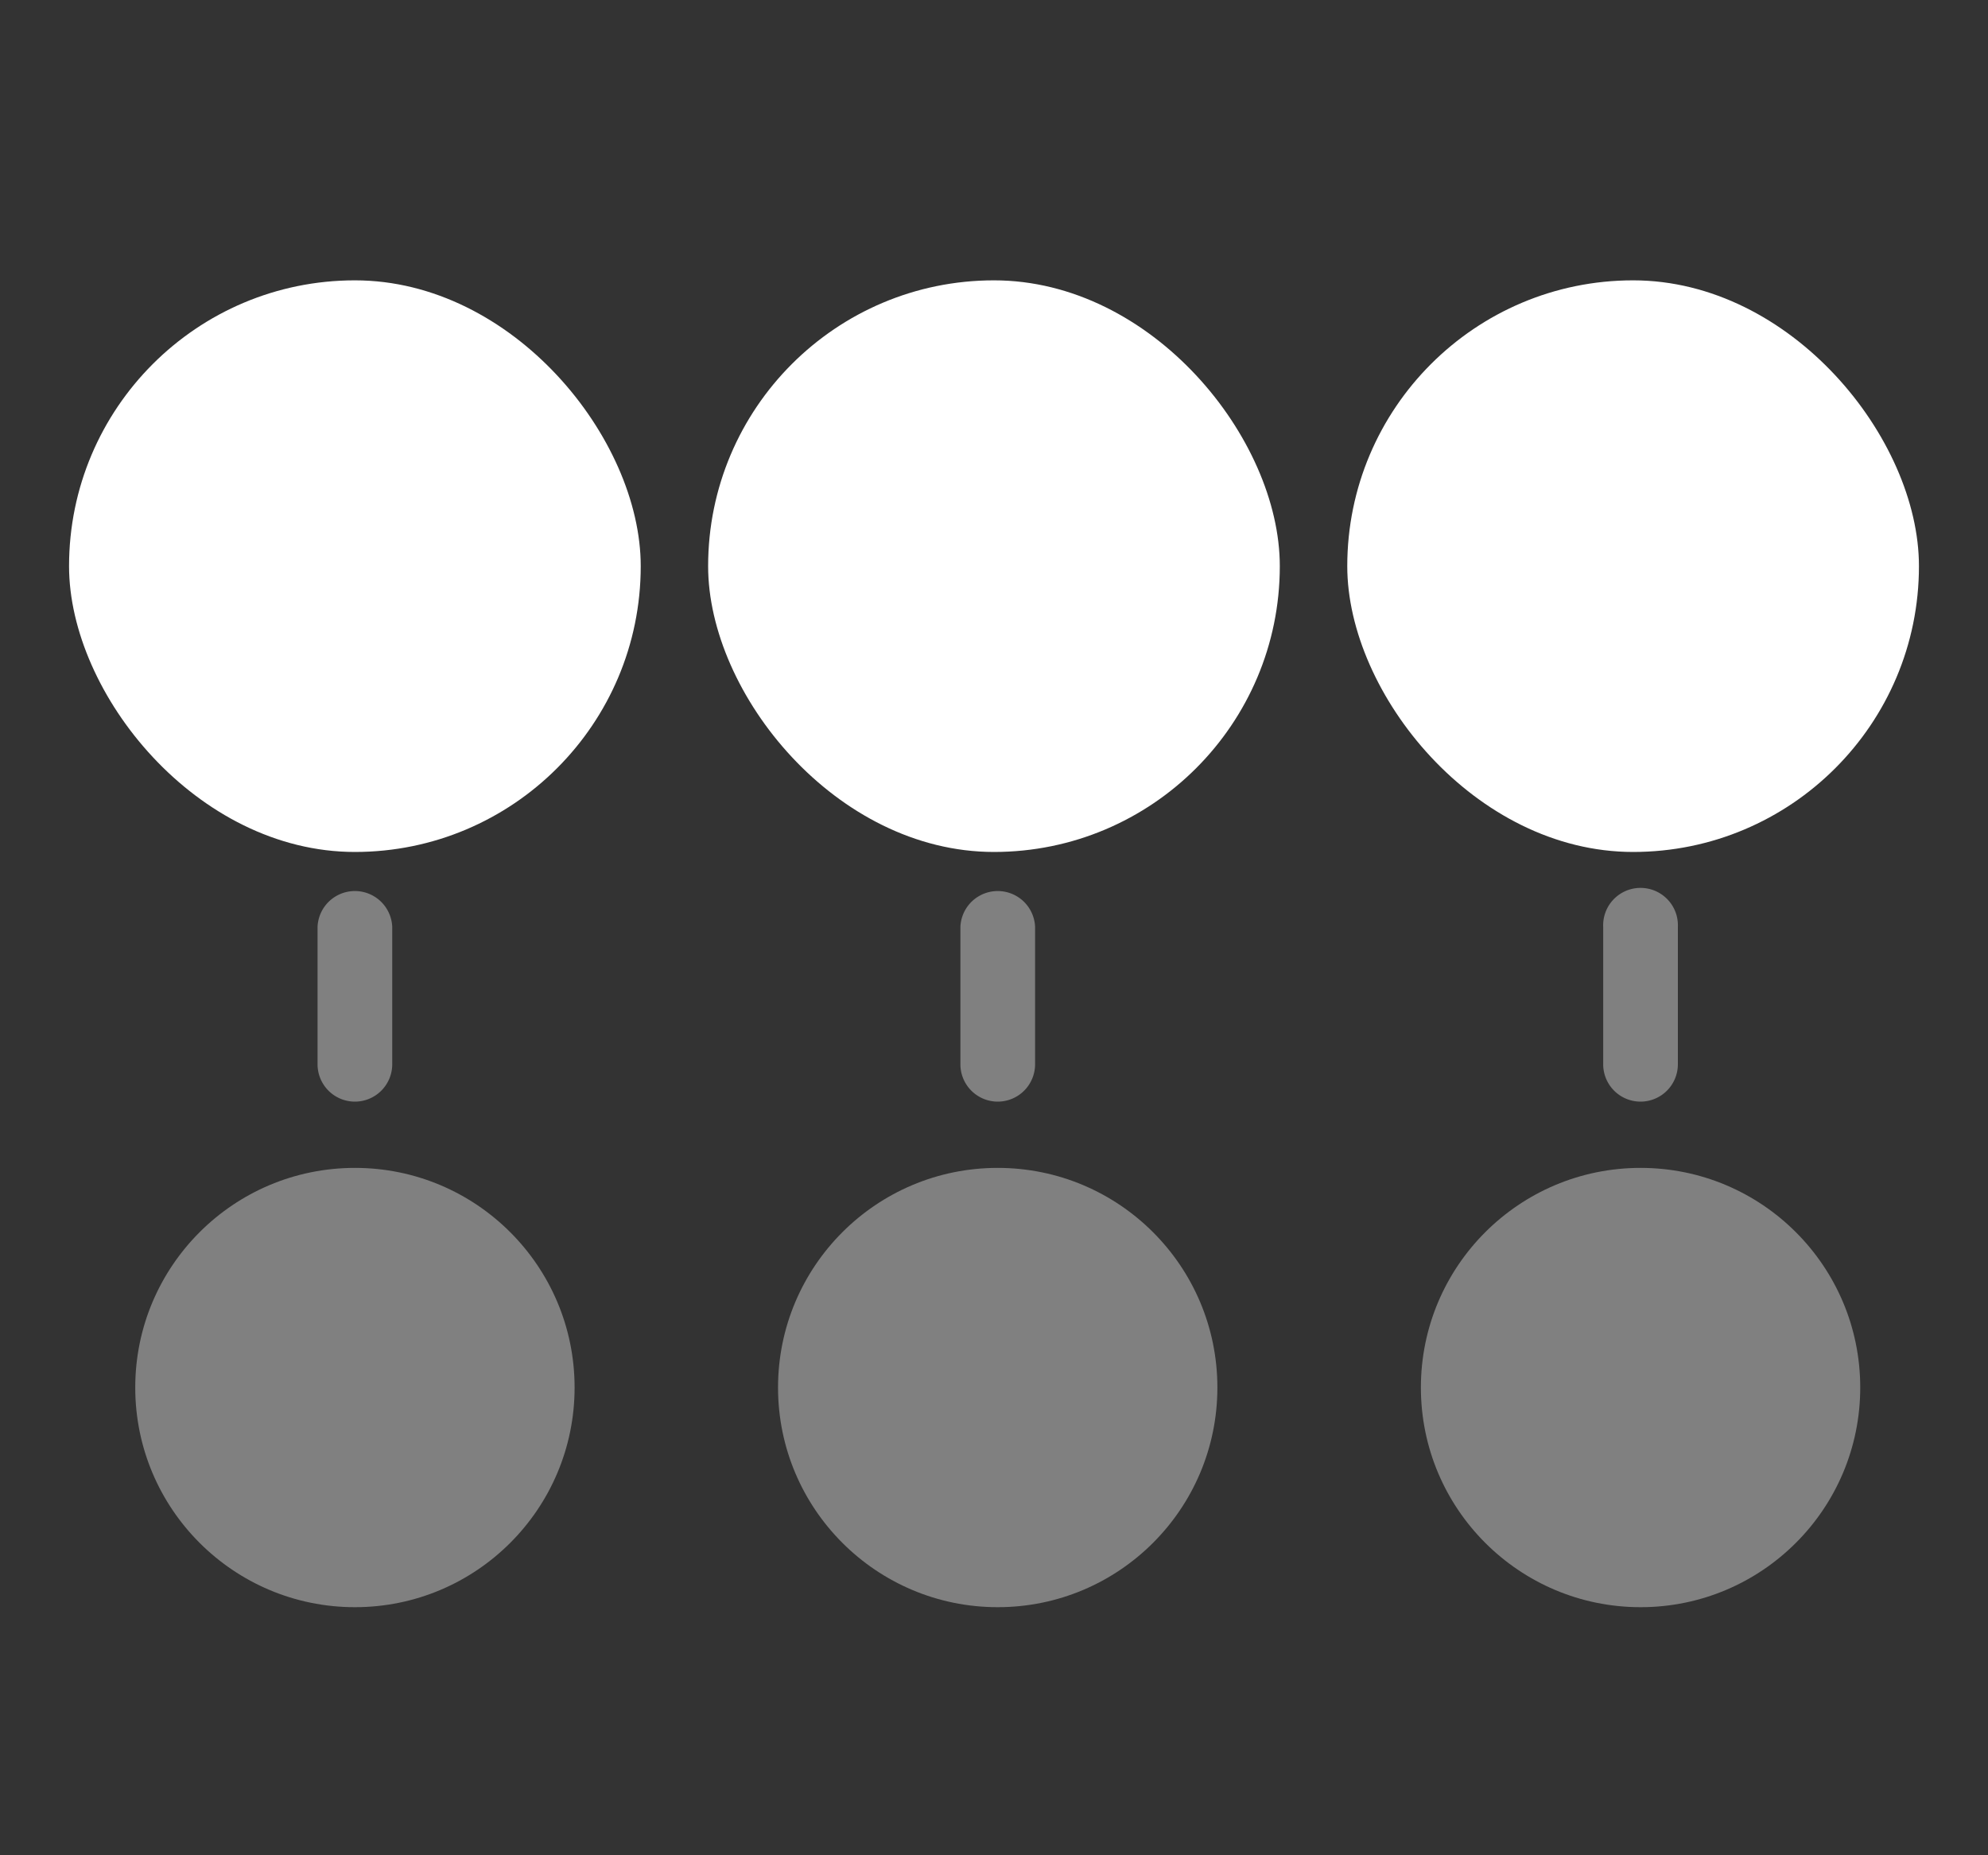
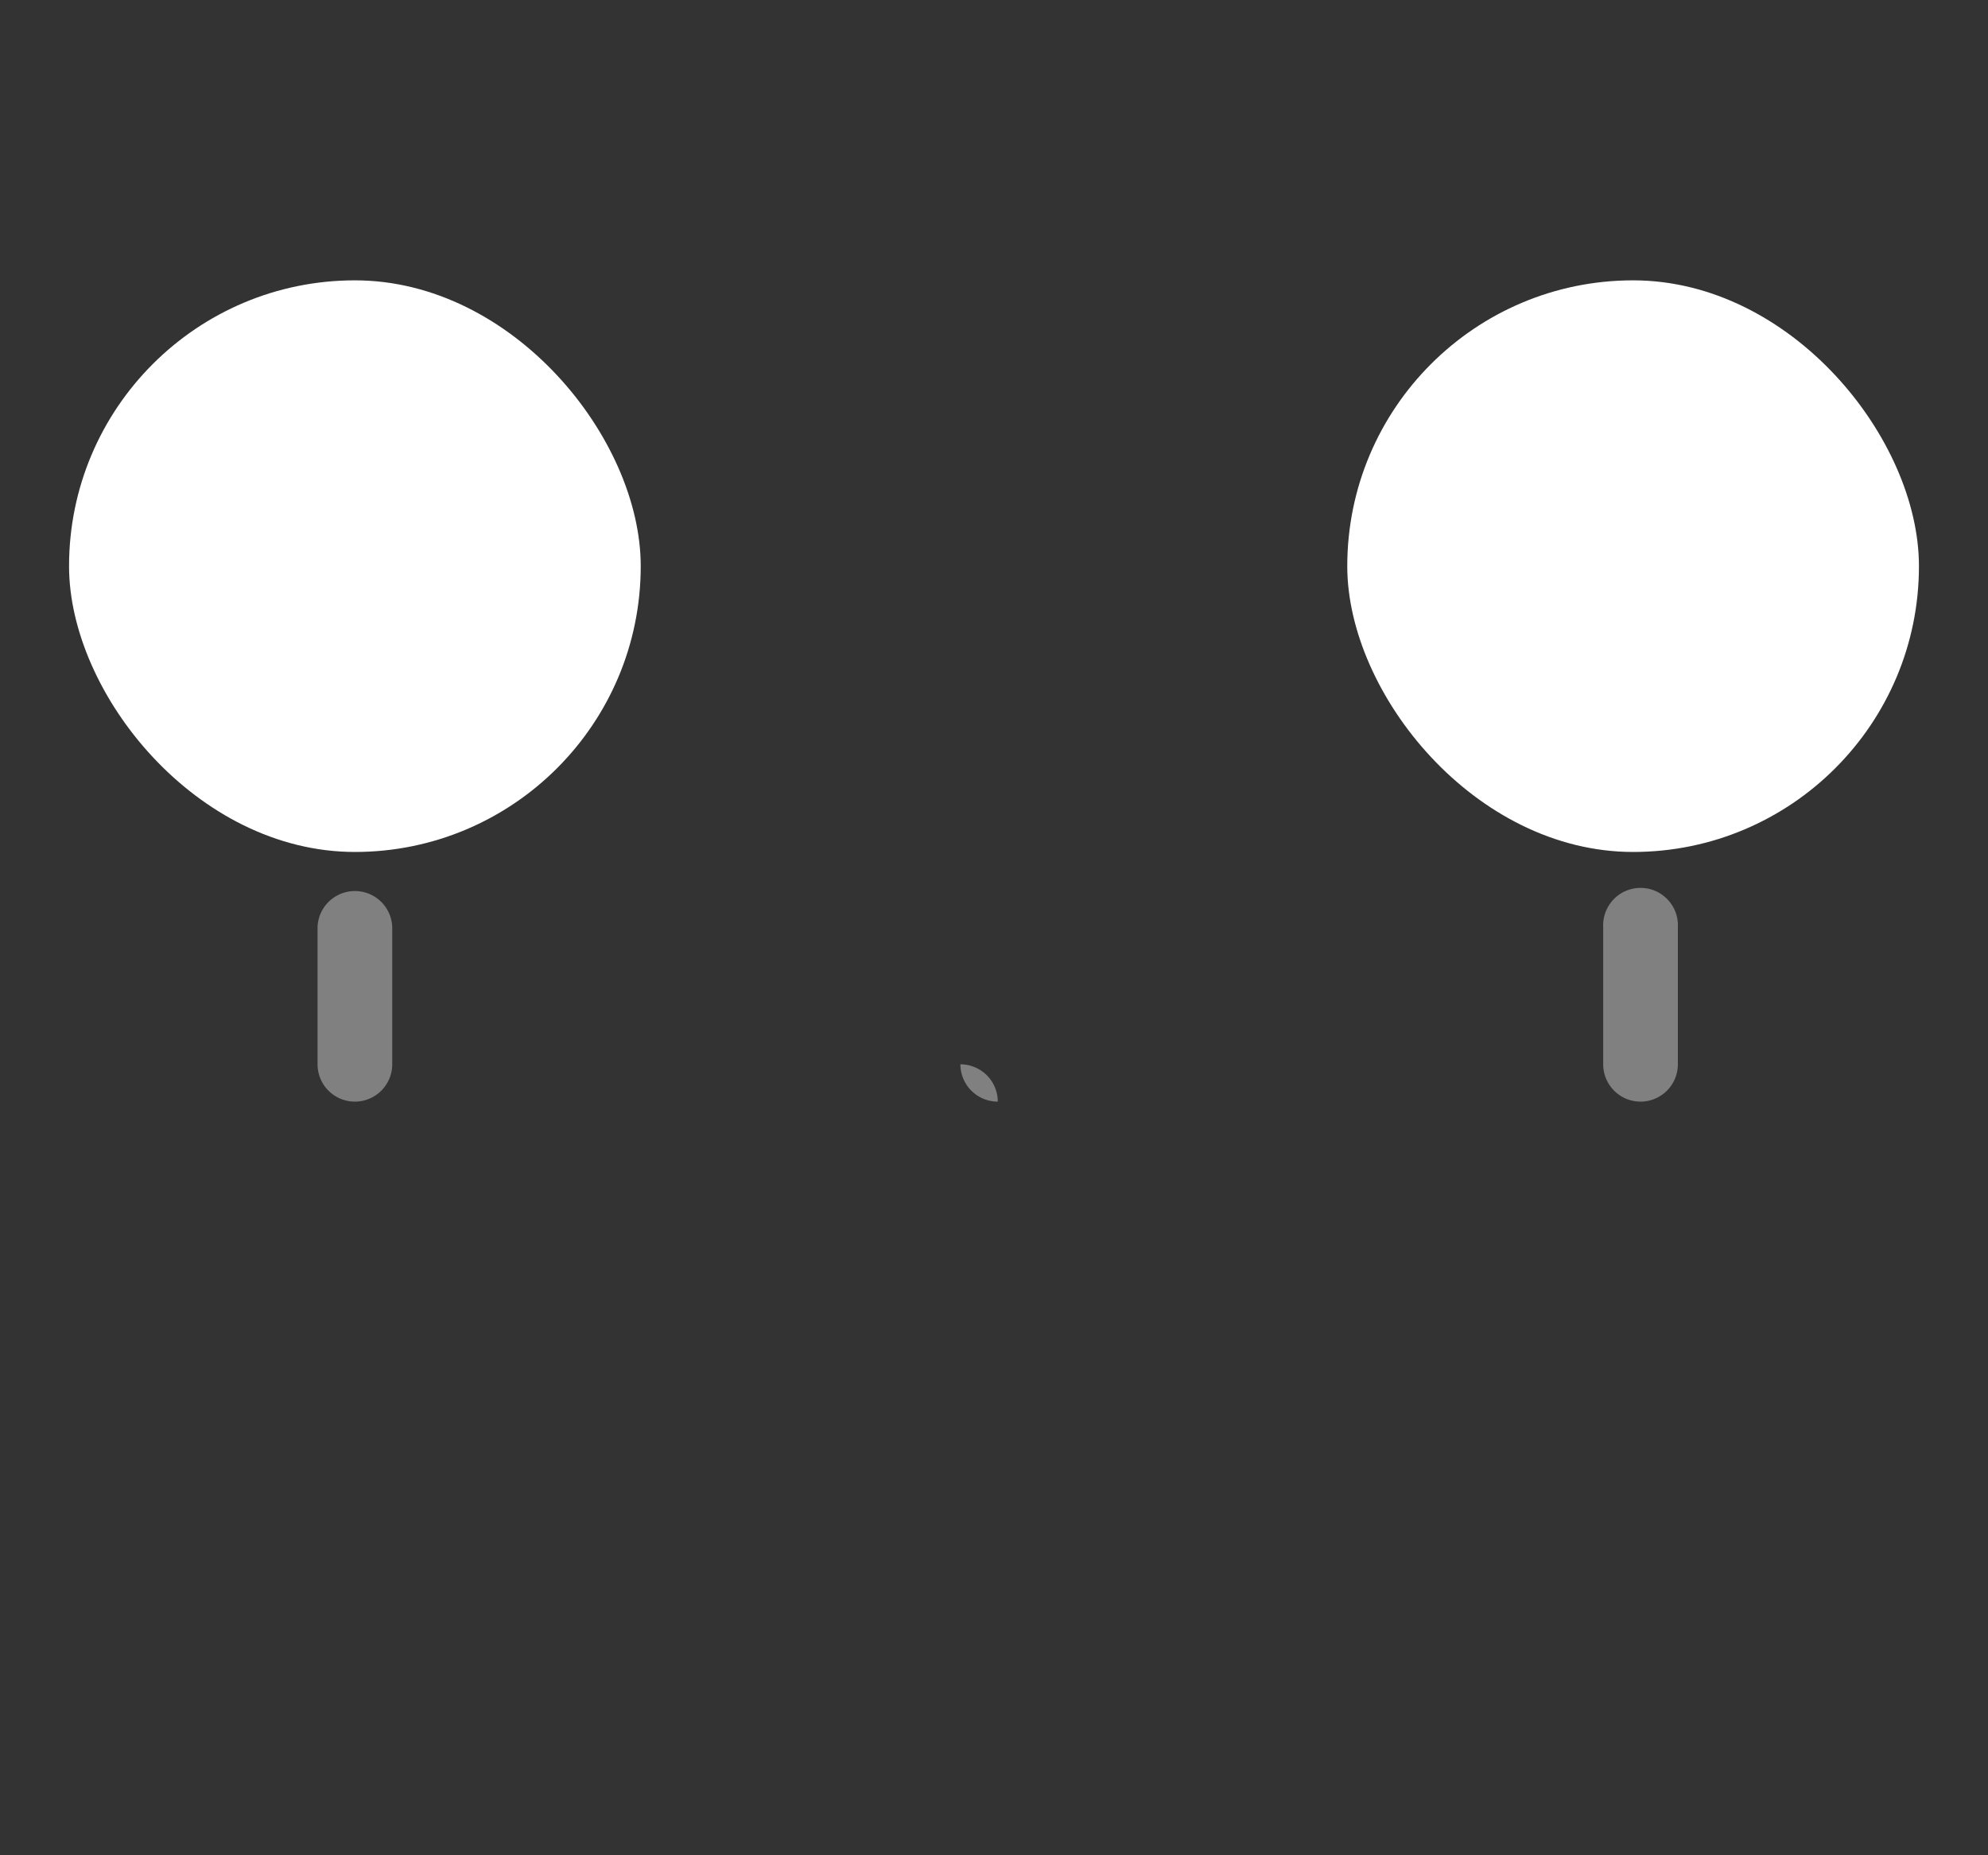
<svg xmlns="http://www.w3.org/2000/svg" width="30" height="28" viewBox="0 0 30 28">
  <rect x="0" y="0" width="30" height="28" fill="#333333" stroke="none" />
  <g id="icons" transform="translate(-2698 480)">
-     <rect id="bg" width="30" height="28" transform="translate(2698 -480)" opacity="0" />
    <g id="icon_cats" data-name="icon cats" transform="translate(2672.042 -502.659)">
      <g id="Groupe_320" data-name="Groupe 320" transform="translate(27 26.89)">
        <g id="Groupe_317" data-name="Groupe 317" transform="translate(0 0)">
          <rect id="Rectangle_53" data-name="Rectangle 53" width="8.627" height="8.627" rx="4.314" fill="#fff" />
        </g>
        <g id="Groupe_318" data-name="Groupe 318" transform="translate(9.644 0)">
-           <rect id="Rectangle_54" data-name="Rectangle 54" width="8.627" height="8.627" rx="4.314" fill="#fff" />
-         </g>
+           </g>
        <g id="Groupe_319" data-name="Groupe 319" transform="translate(19.289 0)">
          <rect id="Rectangle_55" data-name="Rectangle 55" width="8.627" height="8.627" rx="4.314" fill="#fff" />
        </g>
      </g>
      <g id="Groupe_327" data-name="Groupe 327" transform="translate(27 36.083)">
        <g id="Groupe_321" data-name="Groupe 321" transform="translate(0.999 4.202)">
-           <circle id="Ellipse_662" data-name="Ellipse 662" cx="3.315" cy="3.315" r="3.315" fill="gray" />
-         </g>
+           </g>
        <g id="Groupe_322" data-name="Groupe 322" transform="translate(10.699 4.202)">
-           <circle id="Ellipse_663" data-name="Ellipse 663" cx="3.315" cy="3.315" r="3.315" fill="gray" />
-         </g>
+           </g>
        <g id="Groupe_323" data-name="Groupe 323" transform="translate(20.4 4.202)">
-           <circle id="Ellipse_664" data-name="Ellipse 664" cx="3.315" cy="3.315" r="3.315" fill="gray" />
-         </g>
+           </g>
        <g id="Groupe_324" data-name="Groupe 324" transform="translate(3.75 0)">
          <path id="Tracé_10285" data-name="Tracé 10285" d="M127.372,274.788a.564.564,0,0,1-.564-.564V272.15a.564.564,0,0,1,1.127,0v2.075A.564.564,0,0,1,127.372,274.788Z" transform="translate(-126.808 -271.586)" fill="gray" />
        </g>
        <g id="Groupe_325" data-name="Groupe 325" transform="translate(13.451 0)">
-           <path id="Tracé_10286" data-name="Tracé 10286" d="M385.564,274.788a.564.564,0,0,1-.564-.564V272.15a.564.564,0,0,1,1.127,0v2.075A.564.564,0,0,1,385.564,274.788Z" transform="translate(-385 -271.586)" fill="gray" />
+           <path id="Tracé_10286" data-name="Tracé 10286" d="M385.564,274.788a.564.564,0,0,1-.564-.564V272.15v2.075A.564.564,0,0,1,385.564,274.788Z" transform="translate(-385 -271.586)" fill="gray" />
        </g>
        <g id="Groupe_326" data-name="Groupe 326" transform="translate(23.151 0)">
          <path id="Tracé_10287" data-name="Tracé 10287" d="M643.756,274.788a.564.564,0,0,1-.564-.564V272.15a.564.564,0,1,1,1.127,0v2.075A.564.564,0,0,1,643.756,274.788Z" transform="translate(-643.192 -271.586)" fill="gray" />
        </g>
      </g>
    </g>
  </g>
</svg>